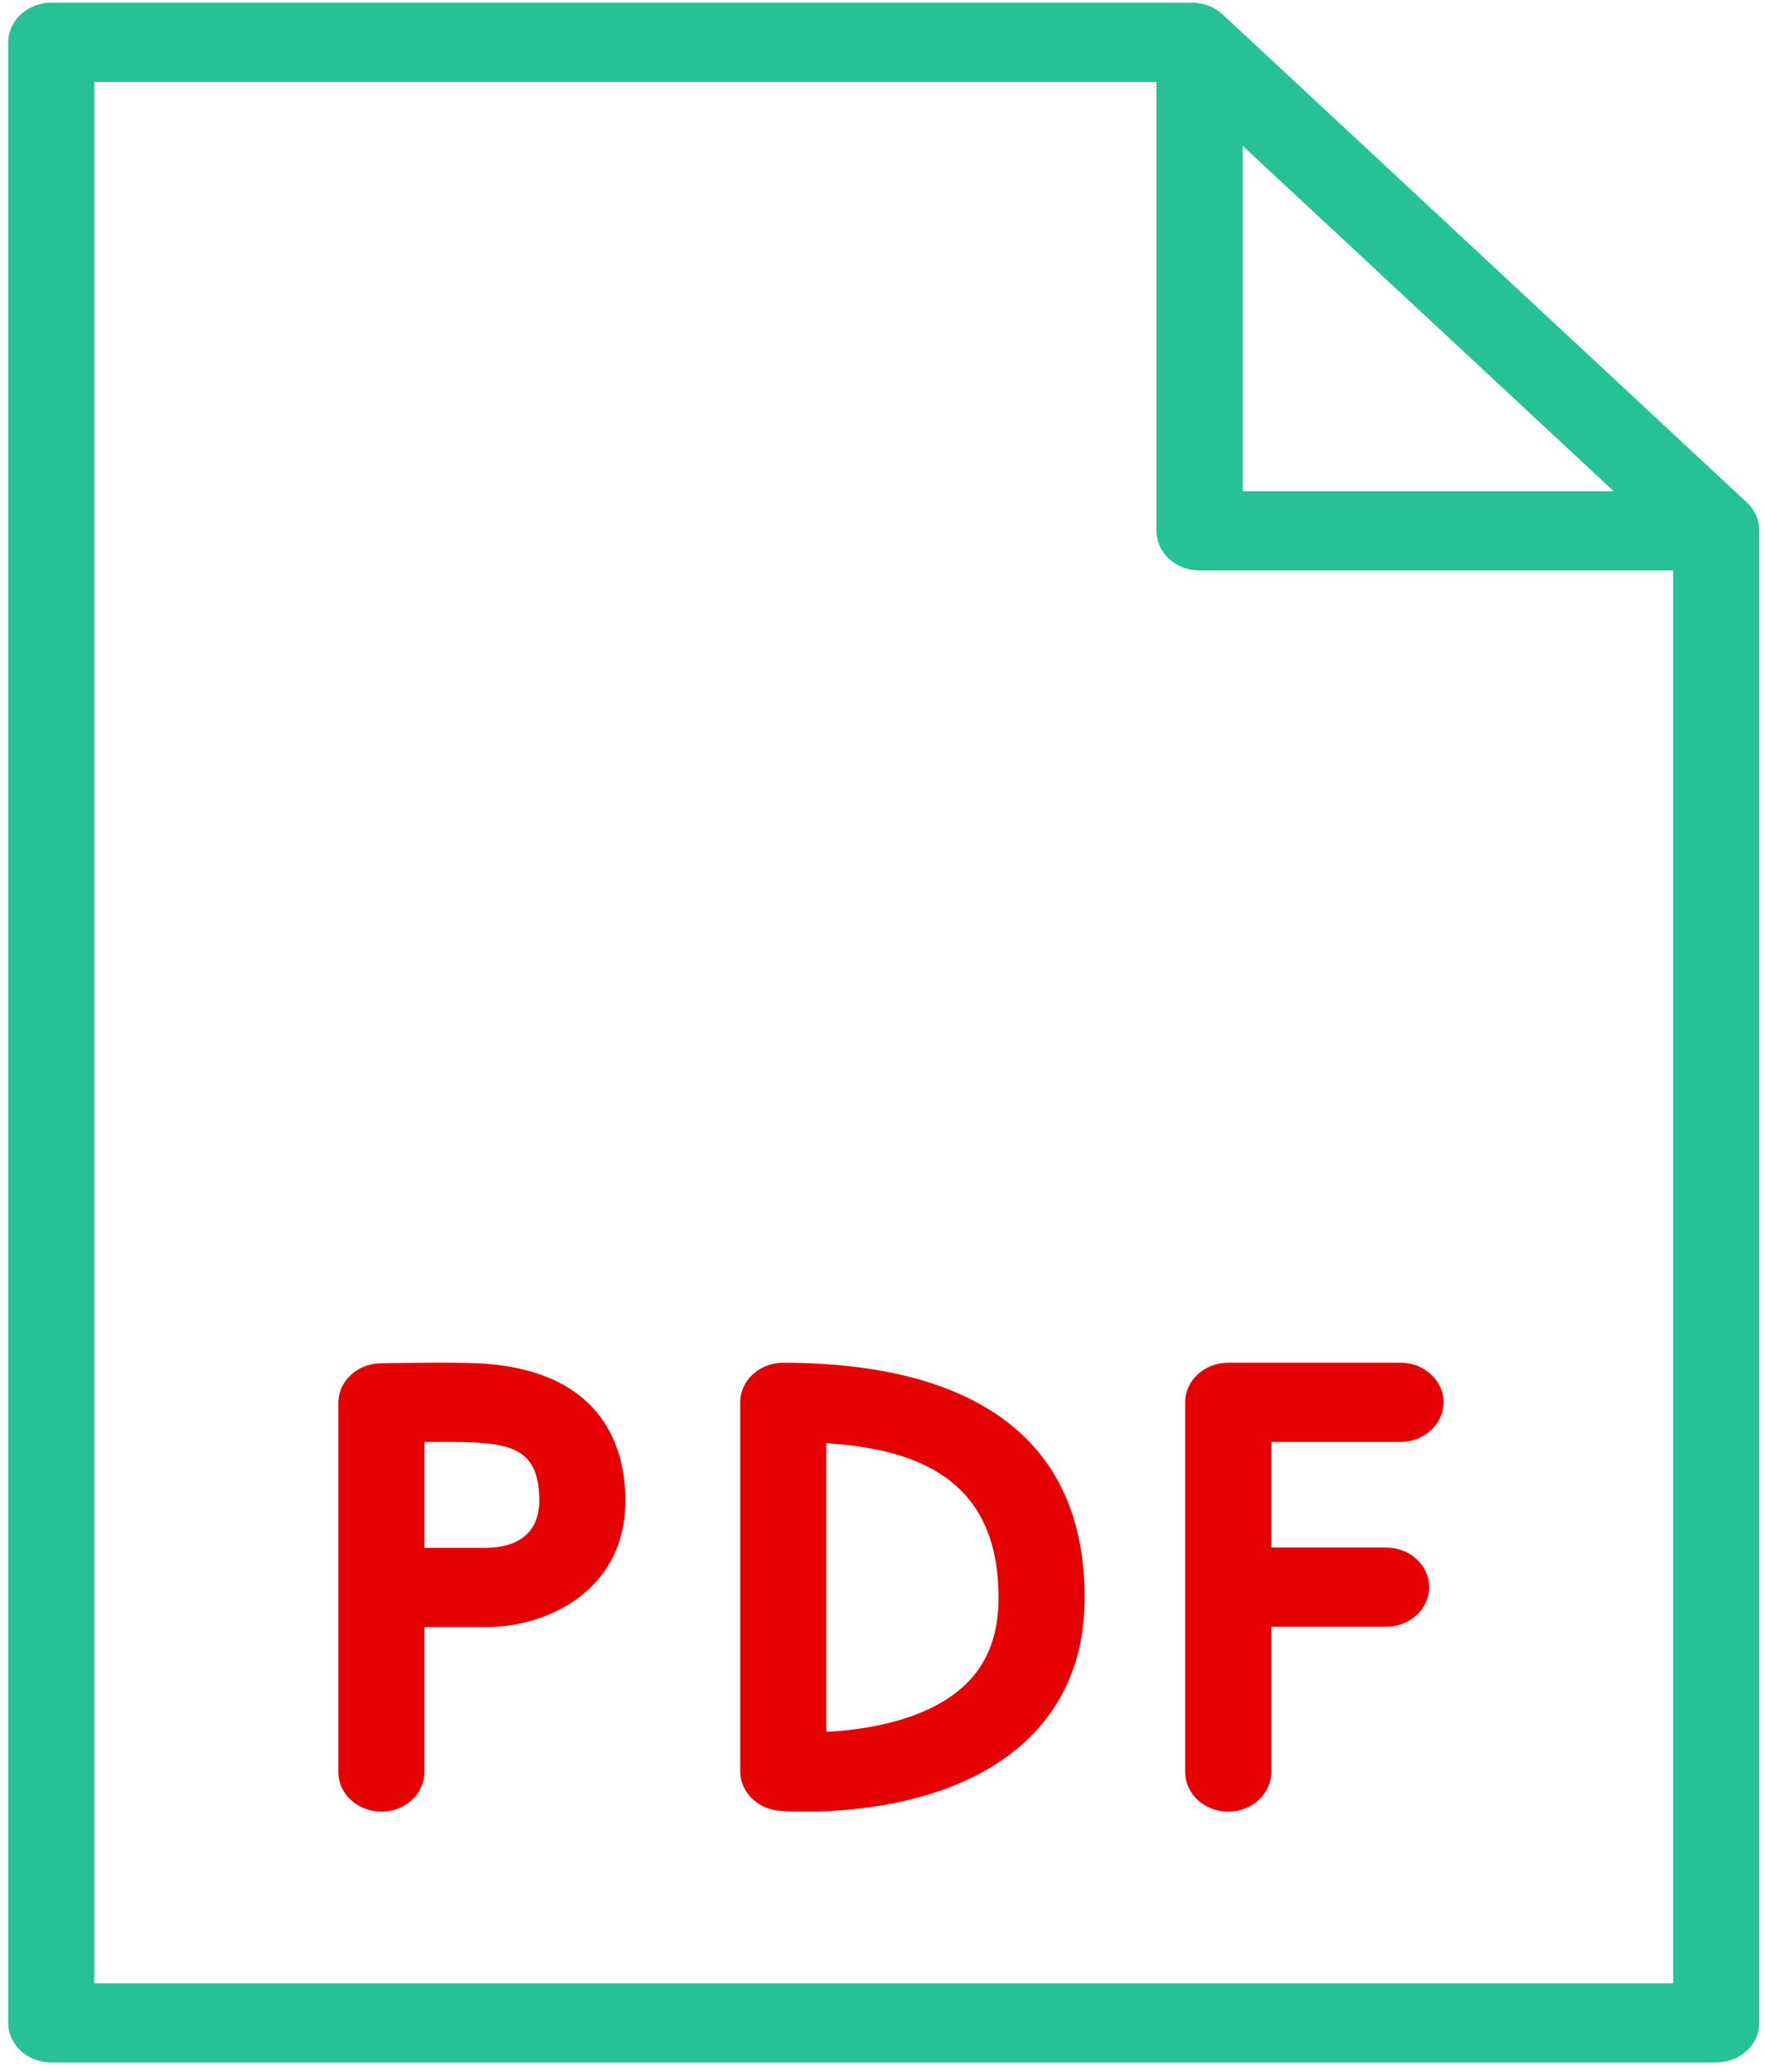
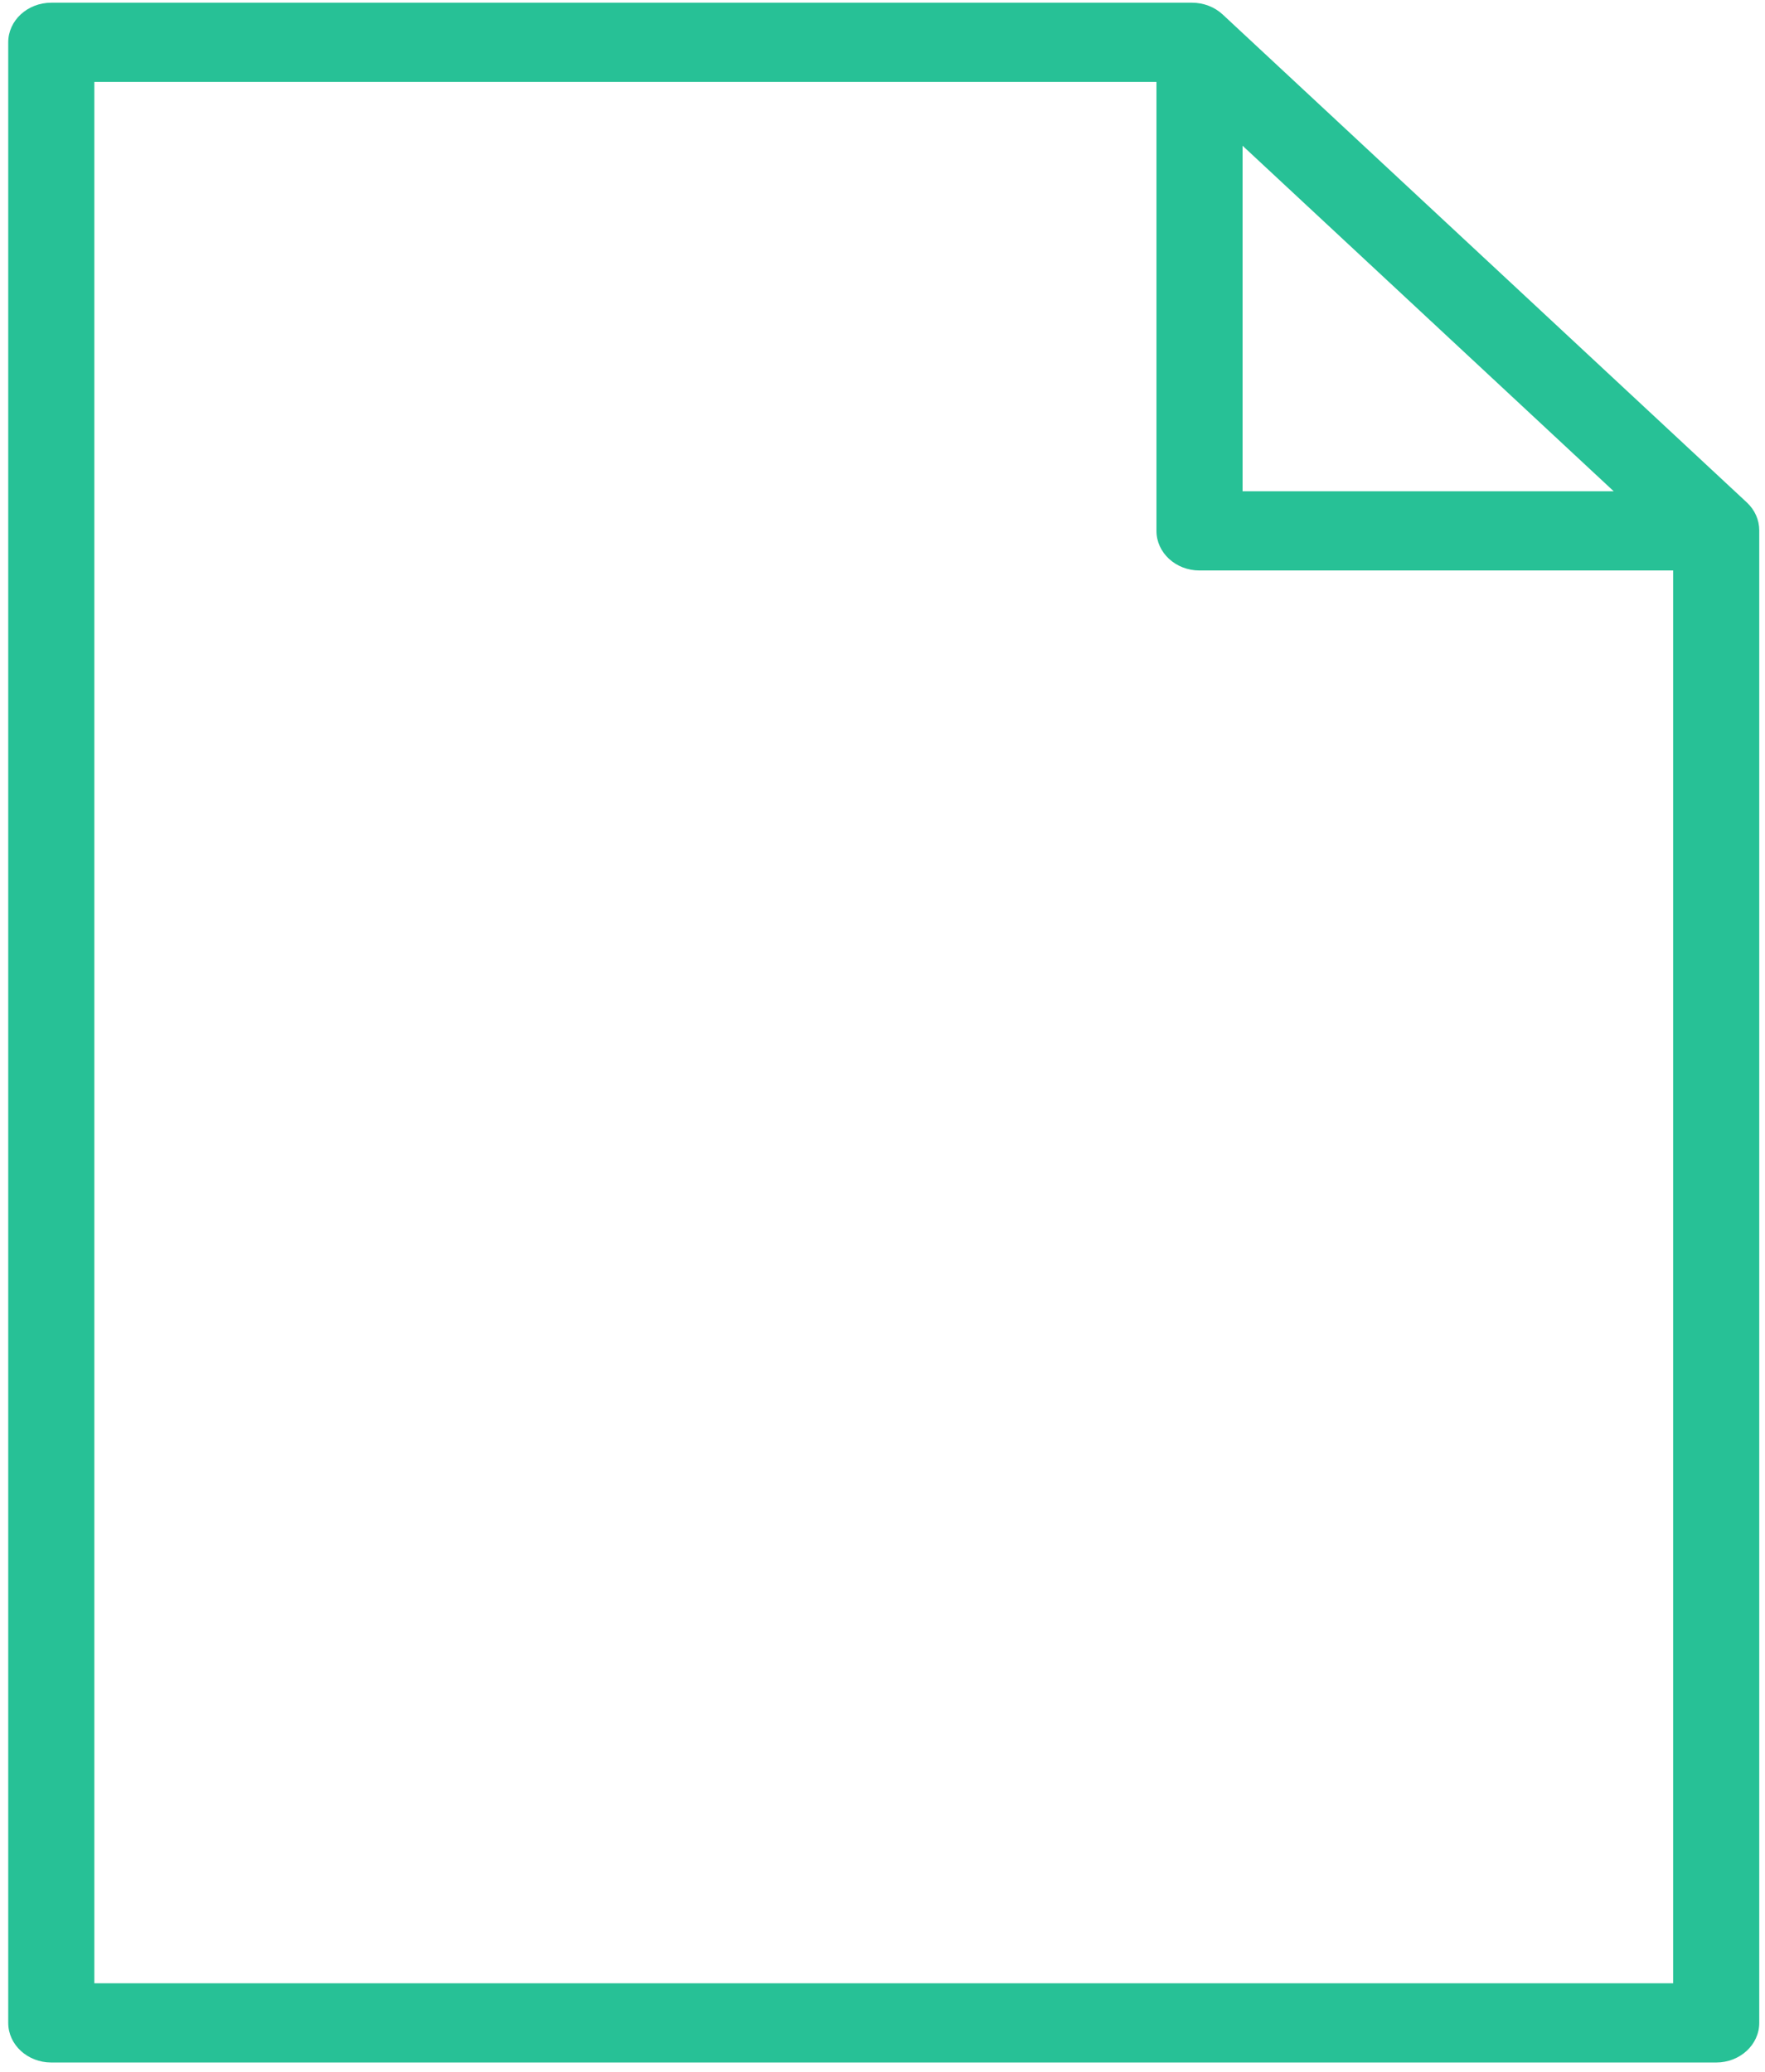
<svg xmlns="http://www.w3.org/2000/svg" viewBox="1908 2392 184 216" width="184" height="216">
-   <path fill="#E50002" stroke="none" fill-opacity="1" stroke-width="1" stroke-opacity="1" color="rgb(51, 51, 51)" id="tSvg5b4a686436" d="M 1957.866 2534.13 C 1955.311 2534.001 1948.452 2534.111 1947.68 2534.125 C 1945.235 2534.166 1943.272 2536.003 1943.272 2538.255 C 1943.272 2551.084 1943.272 2563.914 1943.272 2576.743 C 1943.272 2579.025 1945.283 2580.873 1947.761 2580.873 C 1950.238 2580.873 1952.249 2579.025 1952.249 2576.743 C 1952.249 2571.705 1952.249 2566.667 1952.249 2561.629 C 1954.45 2561.629 1956.65 2561.629 1958.851 2561.629 C 1964.618 2561.629 1973.197 2558.118 1973.197 2548.441C 1973.197 2543.389 1971.204 2534.813 1957.866 2534.13Z M 1958.851 2553.369 C 1956.65 2553.369 1954.45 2553.369 1952.249 2553.369 C 1952.249 2549.691 1952.249 2546.013 1952.249 2542.335 C 1954.281 2542.318 1956.361 2542.326 1957.37 2542.379 C 1961.915 2542.61 1964.219 2543.612 1964.219 2548.444C 1964.219 2552.631 1960.826 2553.328 1958.851 2553.369Z" />
-   <path fill="#E50002" stroke="none" fill-opacity="1" stroke-width="1" stroke-opacity="1" color="rgb(51, 51, 51)" id="tSvg1287dece32d" d="M 2053.995 2534.07 C 2048.01 2534.07 2042.025 2534.07 2036.04 2534.07 C 2033.562 2534.07 2031.551 2535.917 2031.551 2538.2 C 2031.551 2551.048 2031.551 2563.895 2031.551 2576.743 C 2031.551 2579.025 2033.562 2580.873 2036.04 2580.873 C 2038.518 2580.873 2040.529 2579.025 2040.529 2576.743 C 2040.529 2571.696 2040.529 2566.648 2040.529 2561.601 C 2044.519 2561.601 2048.509 2561.601 2052.499 2561.601 C 2054.977 2561.601 2056.988 2559.754 2056.988 2557.471 C 2056.988 2555.189 2054.977 2553.342 2052.499 2553.342 C 2048.509 2553.342 2044.519 2553.342 2040.529 2553.342 C 2040.529 2549.671 2040.529 2546 2040.529 2542.329 C 2045.018 2542.329 2049.506 2542.329 2053.995 2542.329 C 2056.473 2542.329 2058.484 2540.482 2058.484 2538.2C 2058.484 2535.917 2056.473 2534.07 2053.995 2534.07Z" />
-   <path fill="#E50002" stroke="none" fill-opacity="1" stroke-width="1" stroke-opacity="1" color="rgb(51, 51, 51)" id="tSvgd127d01c08" d="M 1989.656 2534.07 C 1987.178 2534.07 1985.167 2535.917 1985.167 2538.2 C 1985.167 2551.023 1985.167 2563.846 1985.167 2576.669 C 1985.167 2578.802 1986.936 2580.587 1989.246 2580.782 C 1989.401 2580.796 1990.407 2580.873 1991.969 2580.873 C 1996.838 2580.873 2007.129 2580.113 2014.117 2574.243 C 2018.734 2570.367 2021.074 2565.092 2021.074 2558.567C 2021.077 2538.318 2003.99 2534.07 1989.656 2534.07Z M 2008.09 2568.123 C 2004.161 2571.438 1998.134 2572.344 1994.145 2572.553 C 1994.145 2562.522 1994.145 2552.49 1994.145 2542.459 C 2003.616 2543.075 2012.1 2546.189 2012.1 2558.564C 2012.1 2562.719 2010.789 2565.846 2008.09 2568.123Z" />
  <path fill="#27c196" stroke="none" fill-opacity="1" stroke-width="1" stroke-opacity="1" color="rgb(51, 51, 51)" id="tSvg10d8bab0557" d="M 2090.106 2444.384 C 2071.891 2427.426 2053.677 2410.468 2035.462 2393.509 C 2034.618 2392.725 2033.469 2392.282 2032.269 2392.282 C 1992.628 2392.282 1952.987 2392.282 1913.347 2392.282 C 1910.869 2392.282 1908.858 2394.129 1908.858 2396.411 C 1908.858 2465.239 1908.858 2534.067 1908.858 2602.895 C 1908.858 2605.177 1910.869 2607.025 1913.347 2607.025 C 1971.202 2607.025 2029.058 2607.025 2086.913 2607.025 C 2089.391 2607.025 2091.401 2605.177 2091.401 2602.895 C 2091.401 2551.025 2091.401 2499.156 2091.401 2447.286C 2091.401 2446.201 2090.938 2445.158 2090.106 2444.384Z M 2037.536 2407.192 C 2050.434 2419.201 2063.331 2431.209 2076.229 2443.217 C 2063.331 2443.217 2050.434 2443.217 2037.536 2443.217C 2037.536 2431.209 2037.536 2419.201 2037.536 2407.192Z M 1917.835 2598.768 C 1917.835 2532.693 1917.835 2466.618 1917.835 2400.544 C 1954.743 2400.544 1991.651 2400.544 2028.559 2400.544 C 2028.559 2416.145 2028.559 2431.746 2028.559 2447.347 C 2028.559 2449.629 2030.57 2451.476 2033.047 2451.476 C 2049.506 2451.476 2065.965 2451.476 2082.424 2451.476 C 2082.424 2500.574 2082.424 2549.671 2082.424 2598.768C 2027.561 2598.768 1972.698 2598.768 1917.835 2598.768Z" />
  <defs> </defs>
</svg>